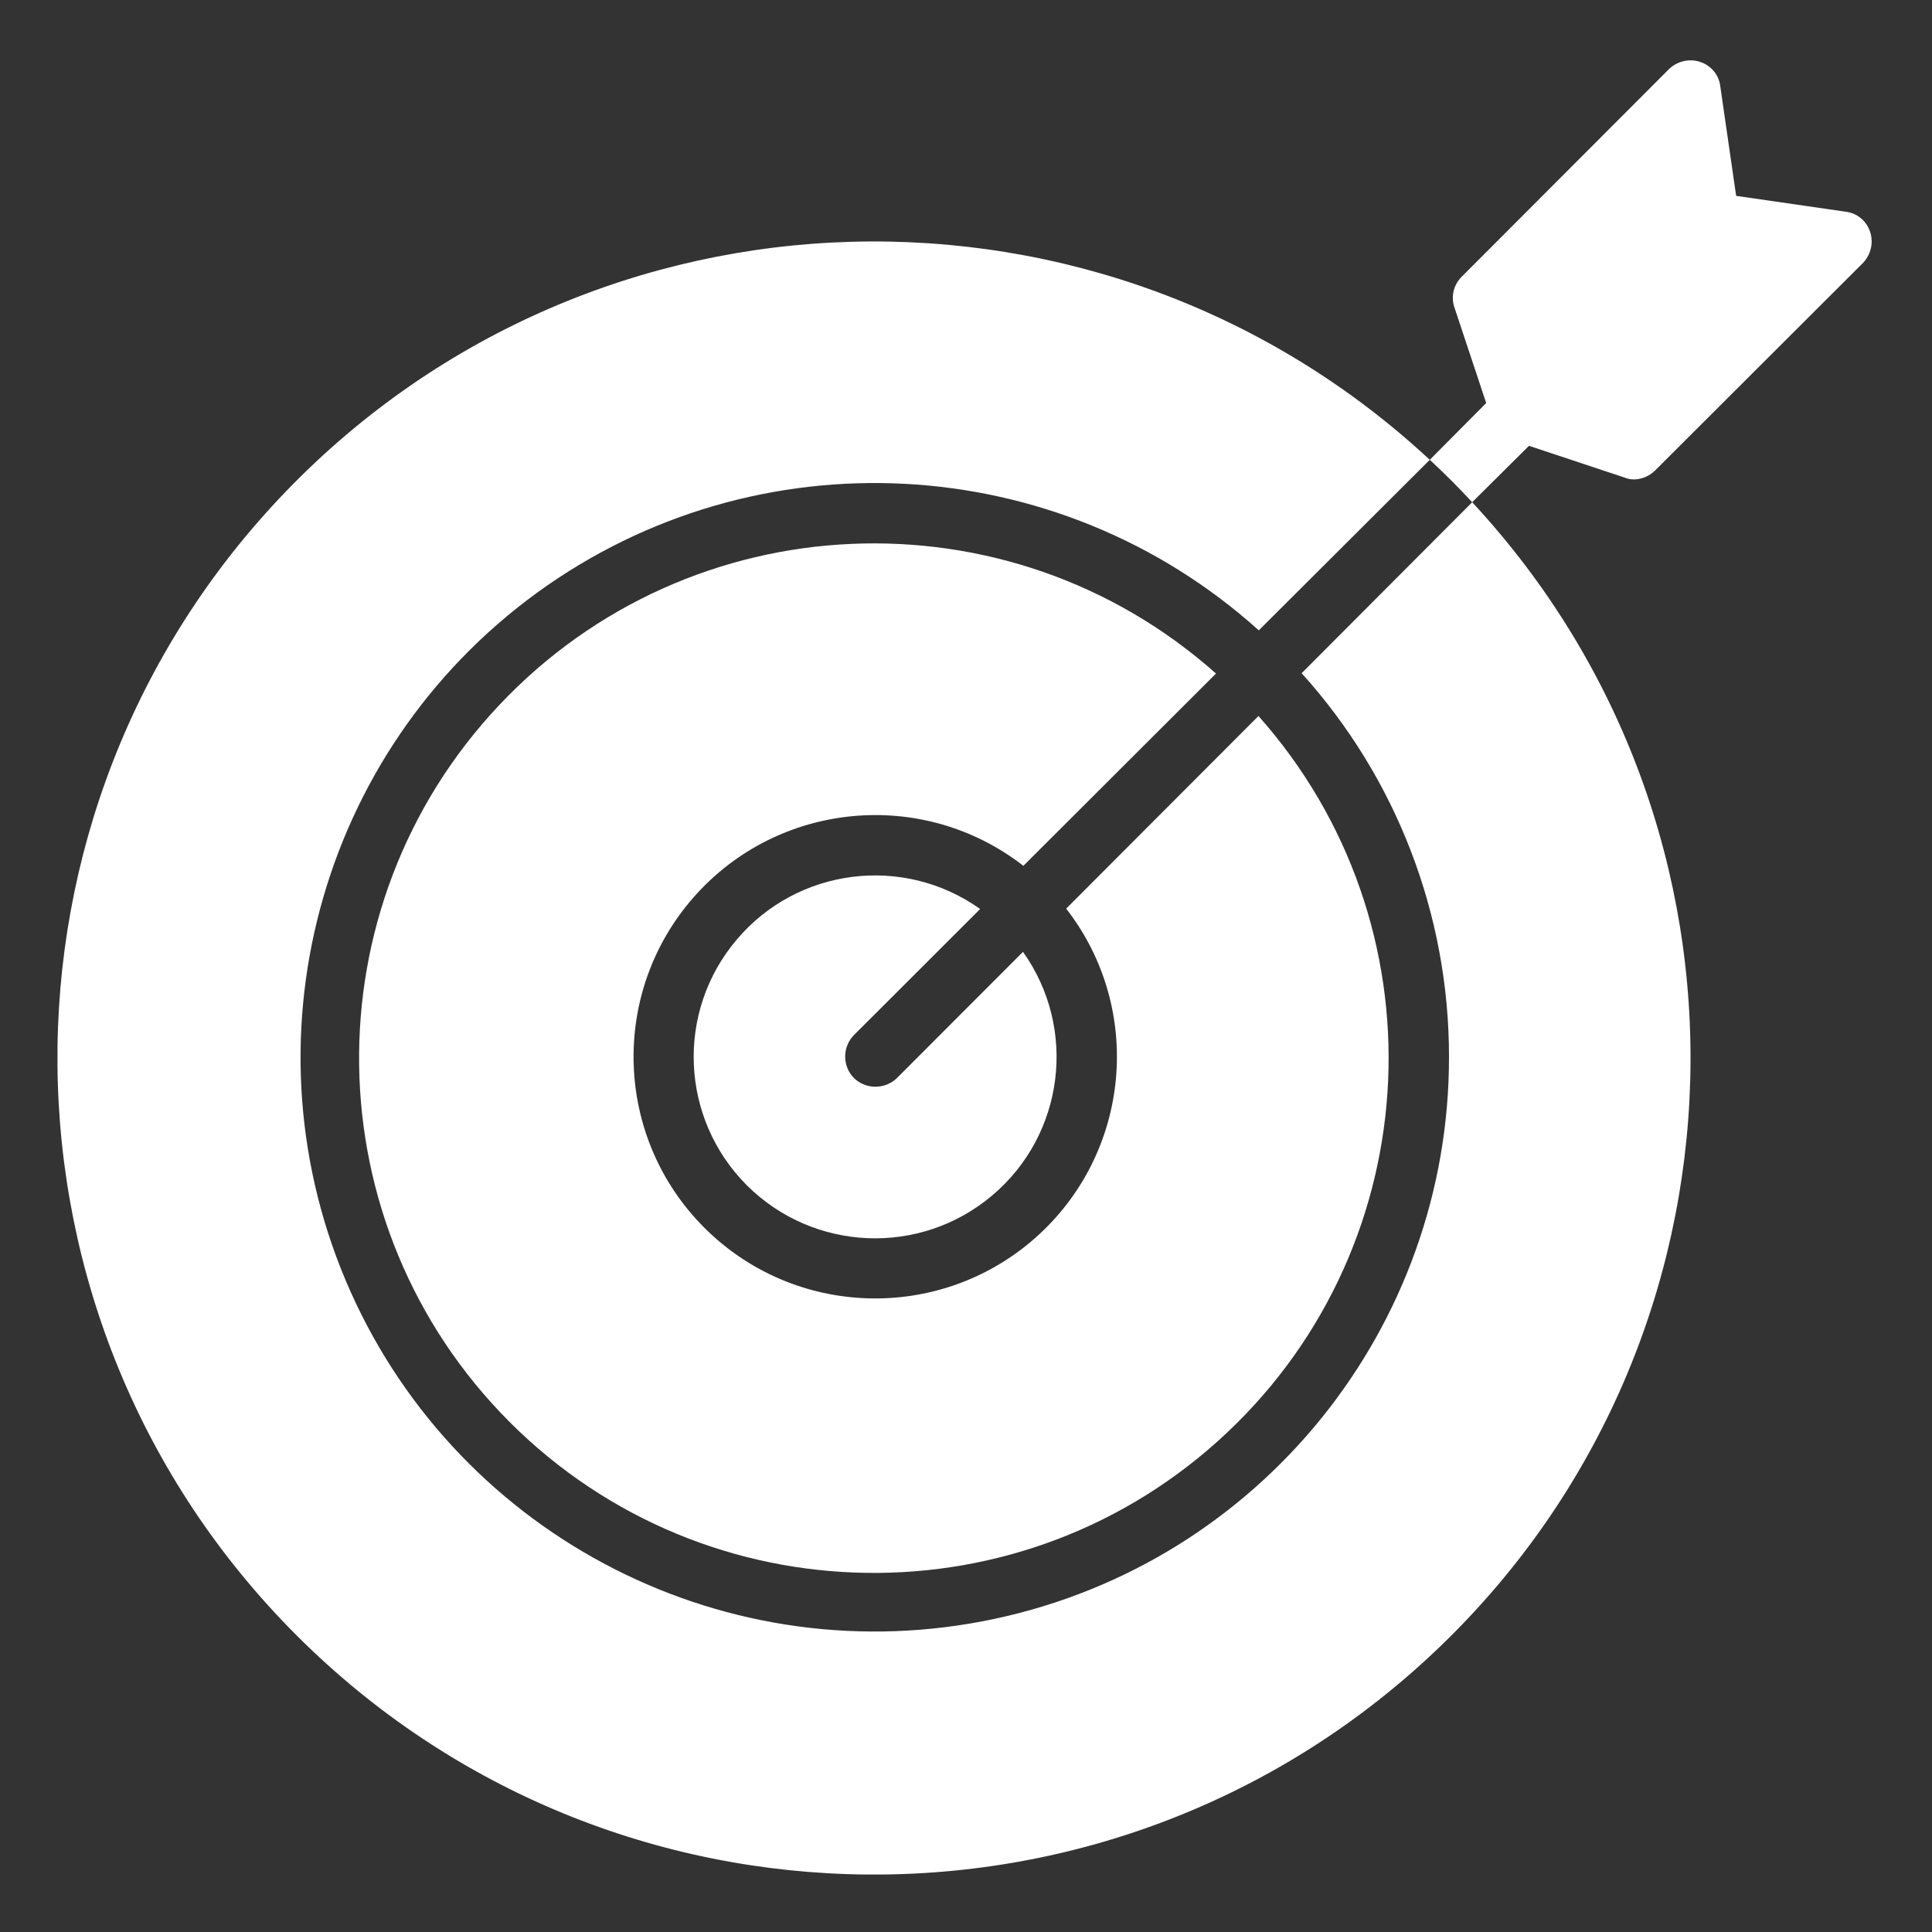
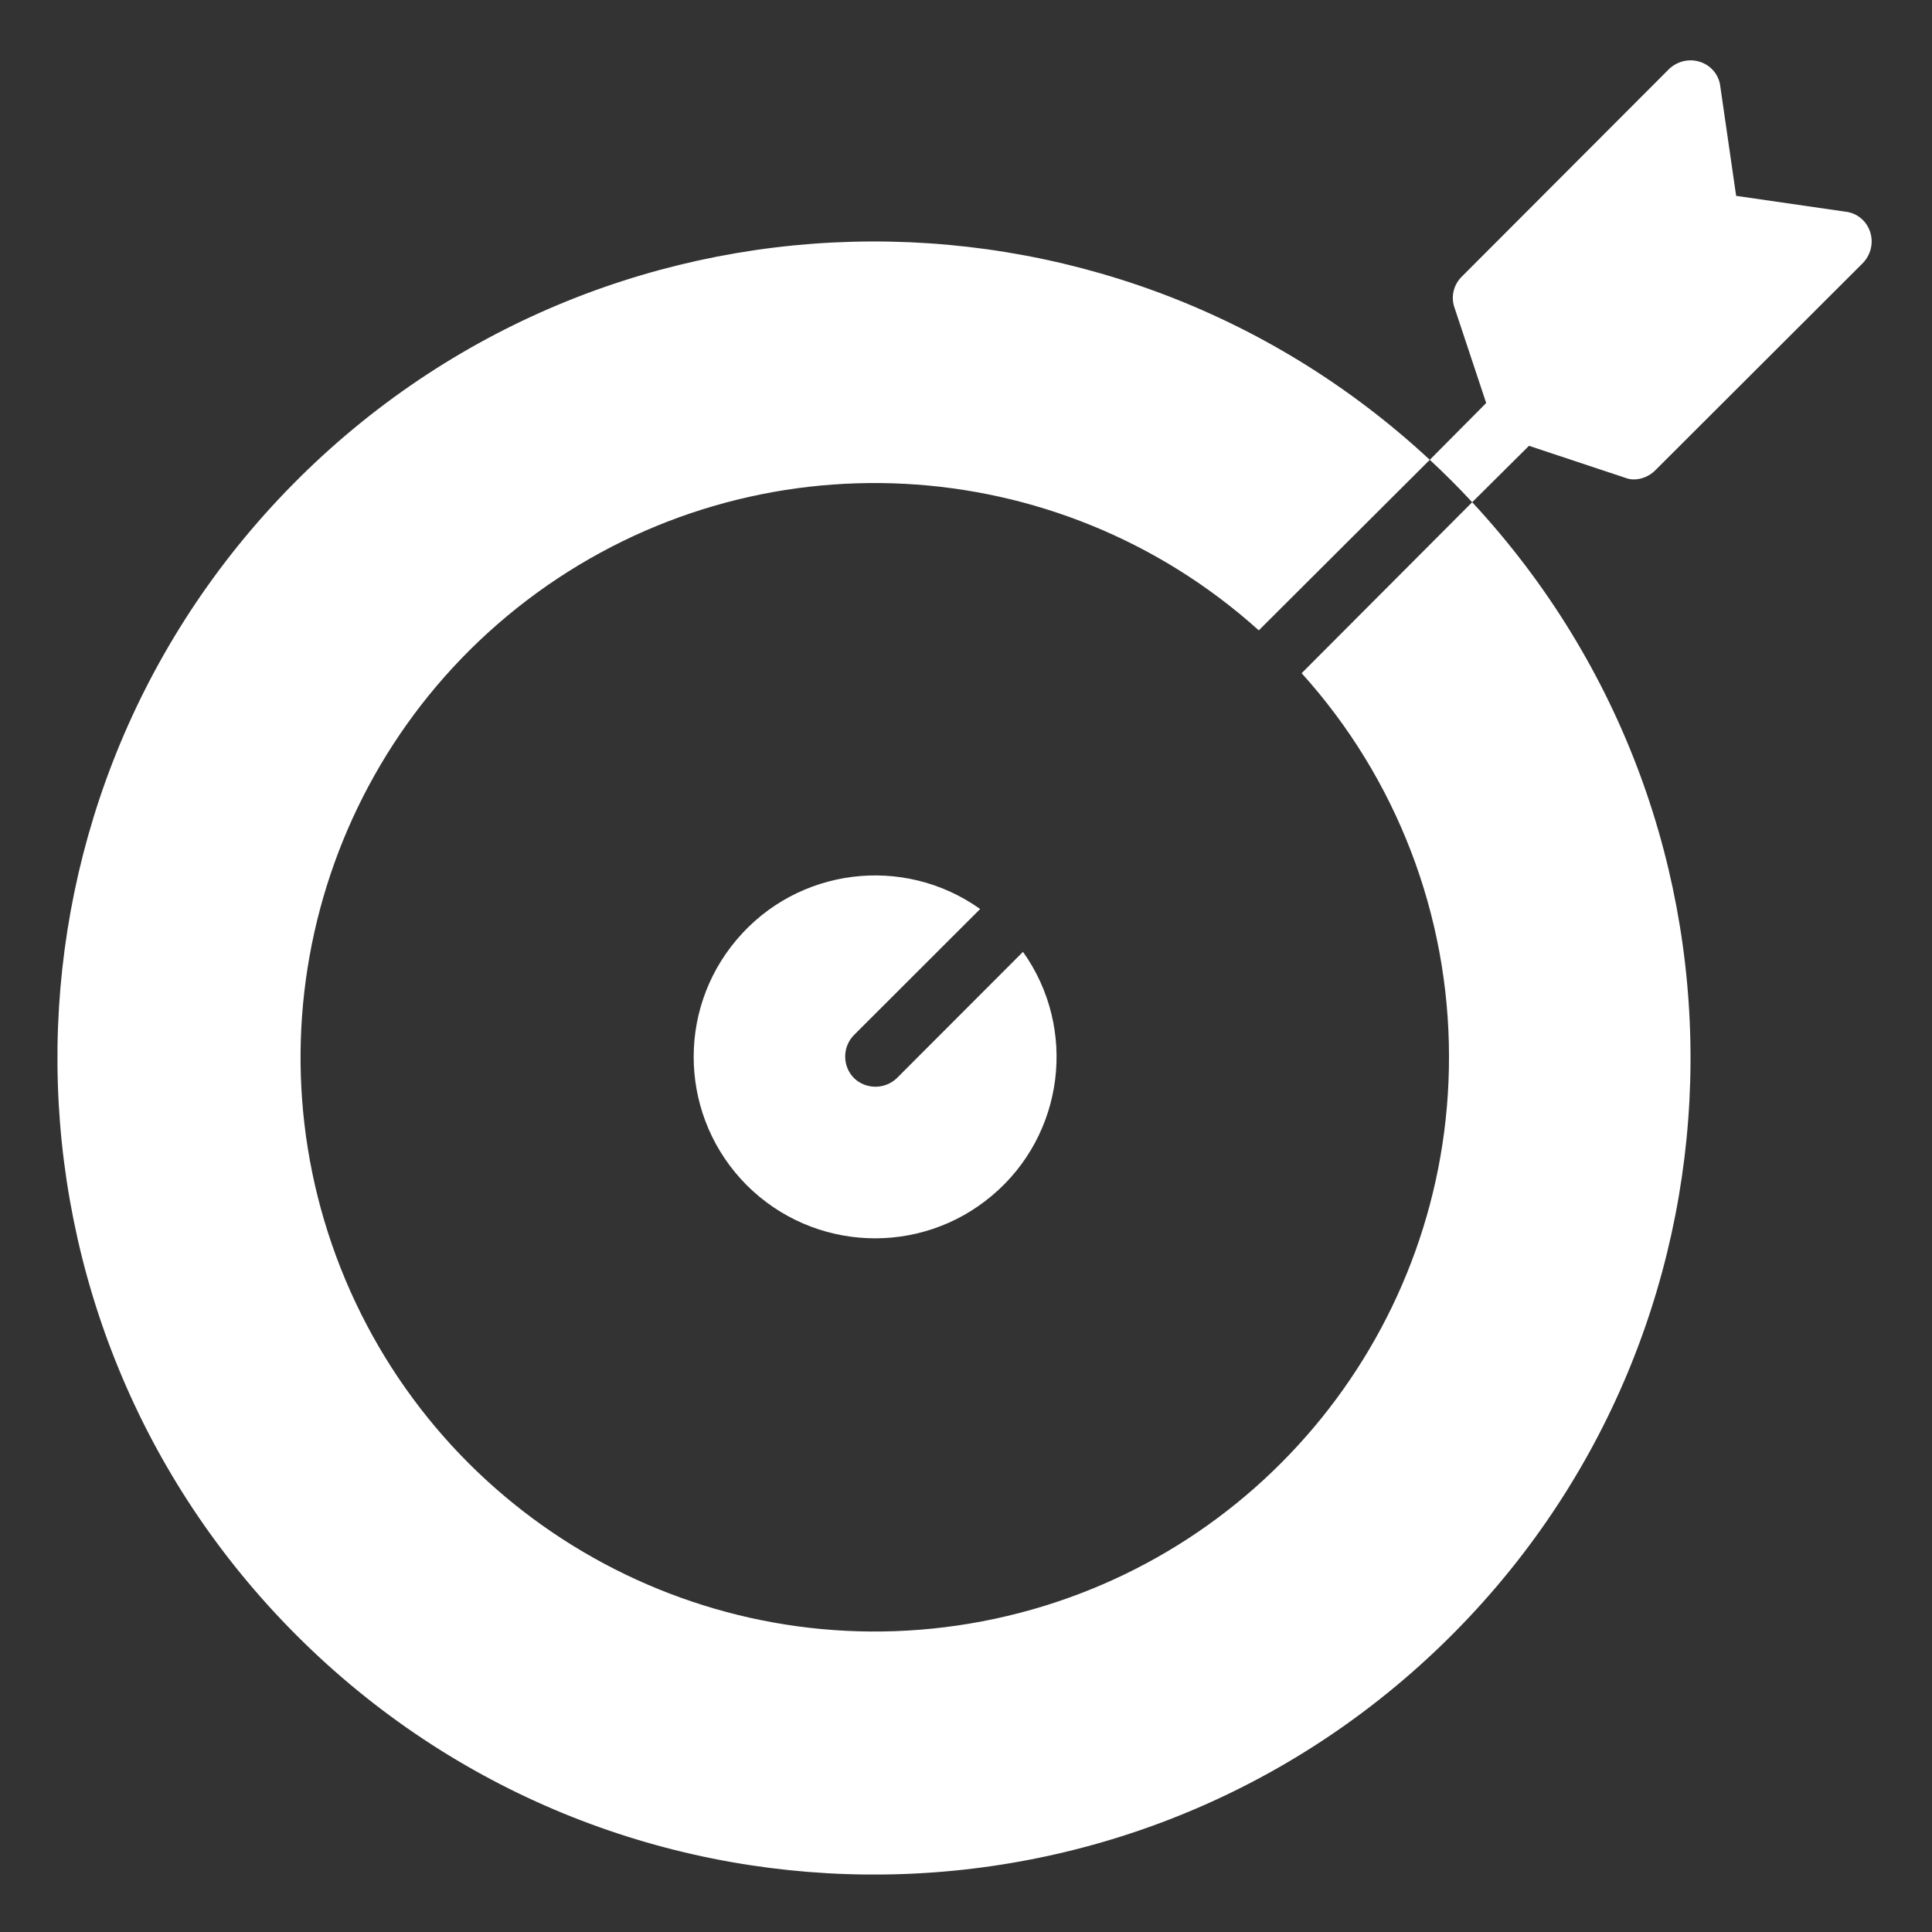
<svg xmlns="http://www.w3.org/2000/svg" width="40px" height="40px" viewBox="0 0 40 40" version="1.1">
  <rect x="0" y="0" width="40" height="40" fill="#333333" stroke="none" />
  <g id="surface1">
-     <path style=" stroke:none;fill-rule:nonzero;fill:rgb(100%,100%,100%);fill-opacity:1;" d="M 22.074 18.812 C 23.695 20.898 23.41 23.887 21.43 25.633 C 19.449 27.379 16.449 27.285 14.582 25.418 C 12.715 23.551 12.621 20.551 14.367 18.57 C 16.113 16.59 19.102 16.305 21.188 17.926 L 25.176 13.945 C 20.867 10.113 14.293 10.402 10.34 14.594 C 6.383 18.789 6.48 25.367 10.555 29.445 C 14.633 33.52 21.211 33.617 25.406 29.66 C 29.598 25.707 29.887 19.133 26.055 14.824 Z M 22.074 18.812 " />
    <path style=" stroke:none;fill-rule:nonzero;fill:rgb(100%,100%,100%);fill-opacity:1;" d="M 30 21.875 C 30.008 27.488 26.086 32.344 20.594 33.516 C 15.105 34.688 9.543 31.859 7.254 26.734 C 4.969 21.605 6.578 15.578 11.117 12.273 C 15.656 8.973 21.891 9.297 26.062 13.051 L 29.602 9.52 C 22.848 3.246 12.316 3.539 5.922 10.172 C -0.473 16.809 -0.375 27.344 6.141 33.859 C 12.656 40.375 23.191 40.473 29.828 34.078 C 36.461 27.684 36.754 17.152 30.48 10.398 L 26.949 13.938 C 28.914 16.113 30 18.941 30 21.875 Z M 30 21.875 " />
    <path style=" stroke:none;fill-rule:nonzero;fill:rgb(100%,100%,100%);fill-opacity:1;" d="M 20.293 18.82 C 18.703 17.688 16.508 17.965 15.25 19.457 C 13.988 20.949 14.082 23.156 15.461 24.539 C 16.844 25.918 19.051 26.012 20.543 24.75 C 22.035 23.492 22.312 21.297 21.18 19.707 L 18.57 22.32 C 18.324 22.559 17.926 22.559 17.68 22.32 C 17.438 22.074 17.438 21.676 17.68 21.43 Z M 33.633 9.887 C 33.691 9.91 33.758 9.926 33.824 9.926 C 33.992 9.926 34.152 9.855 34.27 9.738 L 38.57 5.445 C 38.734 5.273 38.793 5.027 38.719 4.801 C 38.645 4.574 38.449 4.41 38.211 4.383 L 35.945 4.055 L 35.617 1.789 C 35.59 1.551 35.426 1.355 35.199 1.281 C 34.973 1.207 34.727 1.266 34.555 1.43 L 30.262 5.73 C 30.094 5.898 30.035 6.145 30.113 6.367 L 30.77 8.344 L 29.602 9.52 C 29.906 9.801 30.199 10.094 30.48 10.398 L 31.656 9.23 Z M 33.633 9.887 " />
  </g>
</svg>